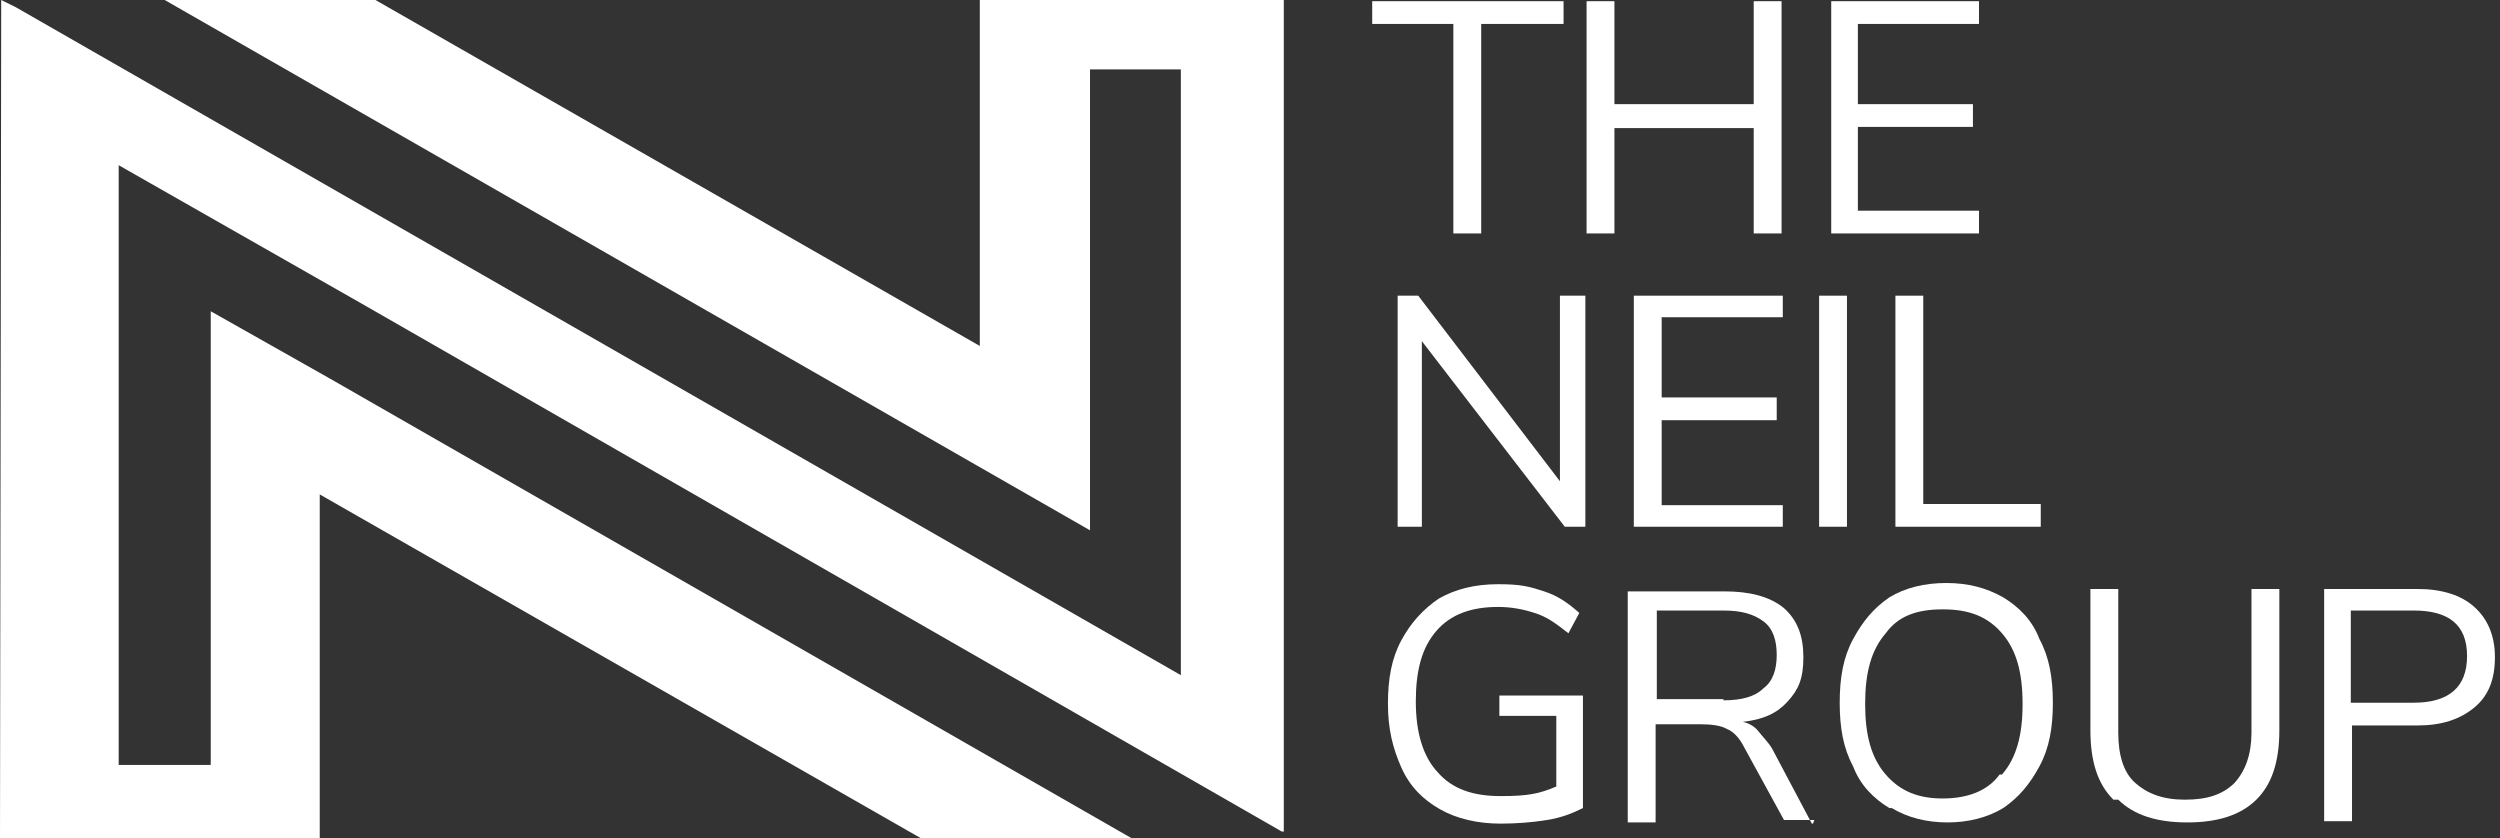
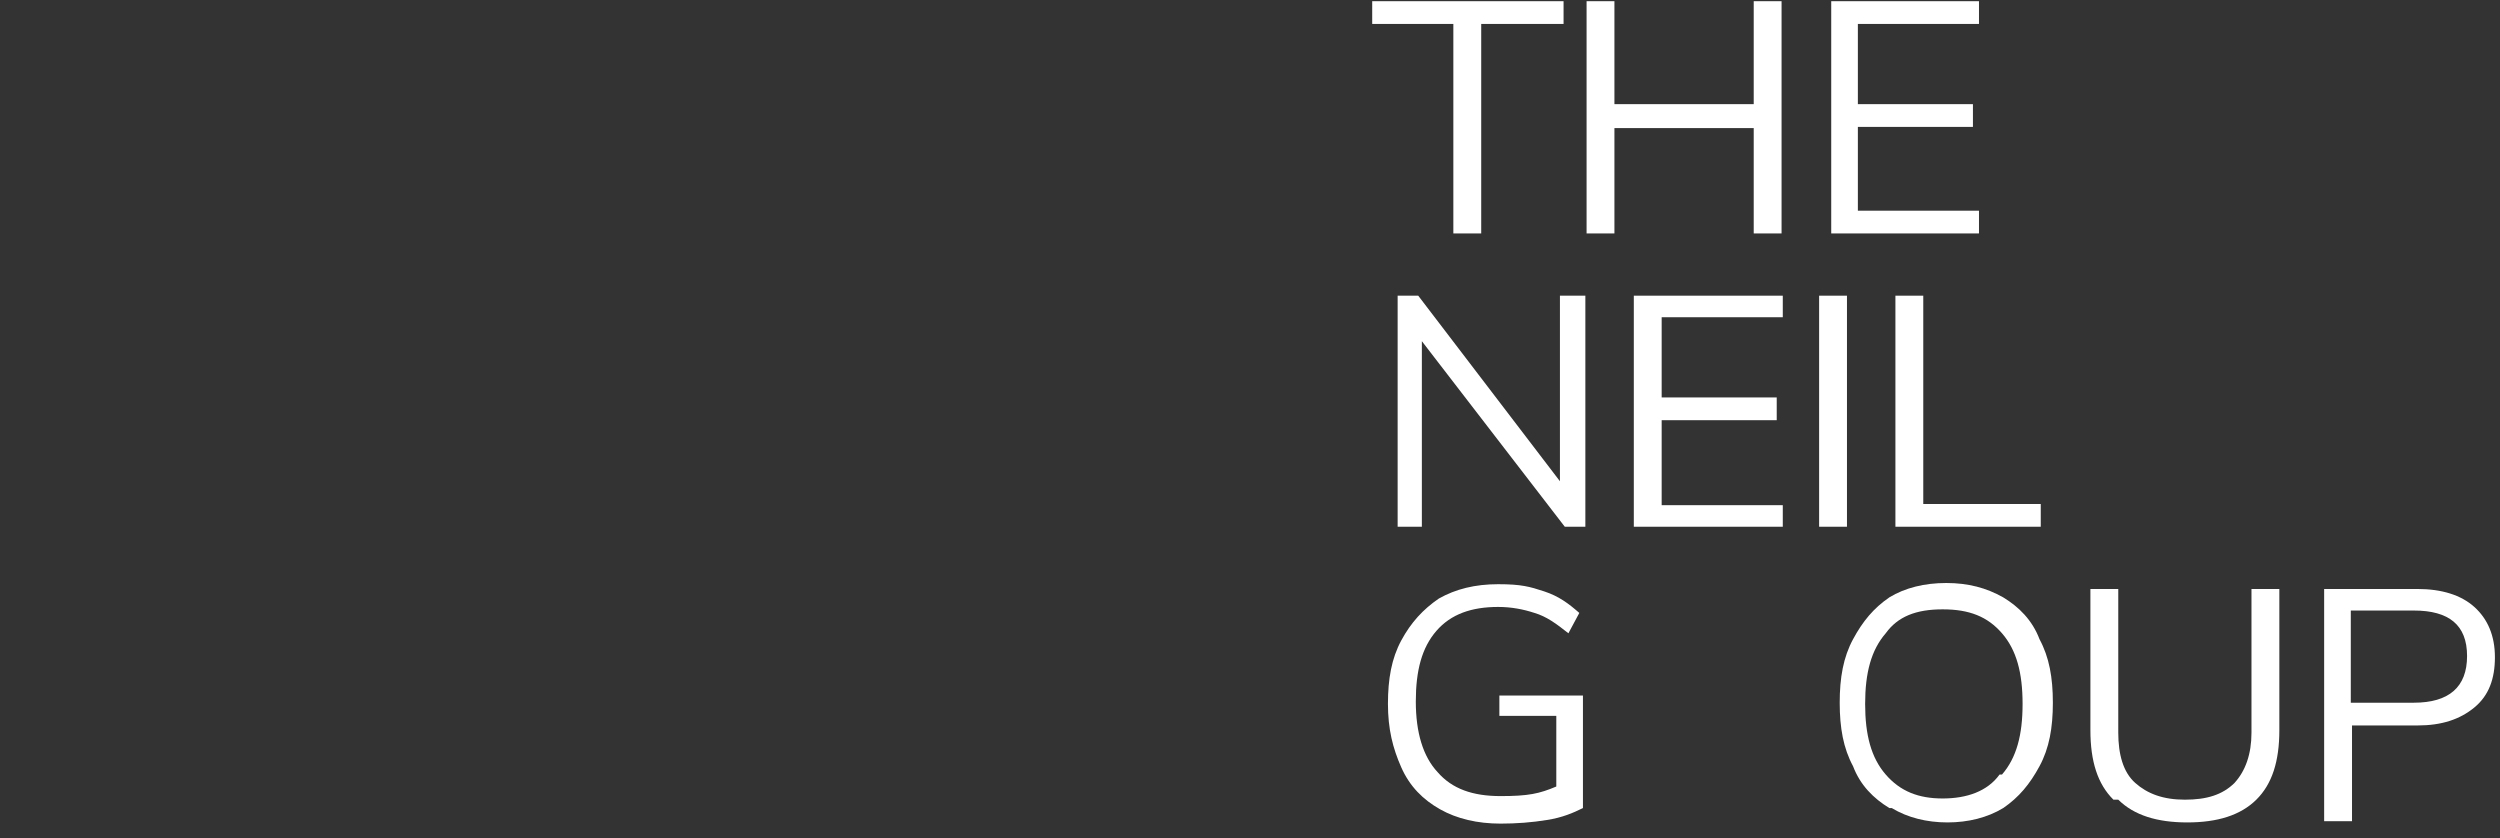
<svg xmlns="http://www.w3.org/2000/svg" width="179" height="60" viewBox="0 0 179 60" fill="none">
  <rect x="0" y="0" width="179" height="60" fill="#333333" stroke="none" />
  <g clip-path="url(#clip0_946_35)">
    <path d="M98.25 0.086V1.714H104.06V16.714H106.055V1.714H111.951V0.086H98.25Z" fill="white" />
    <path d="M125.566 0.086V7.457H115.593V0.086H113.599V16.714H115.593V9.171H125.566V16.714H127.56V0.086H125.566Z" fill="white" />
    <path d="M131.116 0.086V16.714H141.695V15.086H133.023V9.086H141.262V7.457H133.023V1.714H141.695V0.086H131.116Z" fill="white" />
    <path d="M113.512 21.171V37.714H112.038L101.805 24.429V37.714H100.071V21.171H101.545L111.691 34.457V21.171H113.512Z" fill="white" />
    <path d="M116.981 21.171H127.647V22.714H118.975V28.457H127.213V30.086H118.975V36.171H127.647V37.714H116.981V21.171Z" fill="white" />
    <path d="M132.243 21.171H130.249V37.714H132.243V21.171Z" fill="white" />
    <path d="M135.712 21.171H137.706V36.086H146.118V37.714H135.712V21.171Z" fill="white" />
    <path d="M113.339 50.143V57.857C112.645 58.2 111.865 58.543 110.737 58.714C109.697 58.886 108.569 58.971 107.442 58.971C105.794 58.971 104.32 58.629 103.106 57.943C101.892 57.257 100.938 56.314 100.331 54.943C99.724 53.571 99.377 52.2 99.377 50.4C99.377 48.6 99.638 47.143 100.331 45.857C101.025 44.571 101.892 43.629 103.02 42.857C104.234 42.171 105.621 41.829 107.269 41.829C108.916 41.829 109.523 42 110.564 42.343C111.604 42.686 112.298 43.2 113.079 43.886L112.298 45.343C111.431 44.657 110.737 44.143 109.87 43.886C109.09 43.629 108.223 43.457 107.269 43.457C105.361 43.457 103.887 43.971 102.846 45.171C101.806 46.371 101.372 48 101.372 50.229C101.372 52.457 101.892 54.171 102.933 55.286C103.973 56.486 105.448 57 107.442 57C109.437 57 110.217 56.829 111.431 56.314V51.257H107.355V49.8H113.339V50.143Z" fill="white" />
-     <path d="M123.398 50.143C124.698 50.143 125.652 49.886 126.259 49.286C126.953 48.771 127.213 47.914 127.213 46.886C127.213 45.857 126.953 45 126.259 44.486C125.566 43.971 124.698 43.714 123.398 43.714H118.628V50.057H123.398V50.143ZM129.901 58.714H127.734L124.872 53.486C124.525 52.8 124.091 52.371 123.658 52.2C123.224 51.943 122.531 51.857 121.75 51.857H118.542V58.886H116.547V42.343H123.484C125.219 42.343 126.693 42.686 127.734 43.543C128.687 44.4 129.121 45.514 129.121 47.057C129.121 48.6 128.774 49.371 127.994 50.229C127.213 51.086 126.259 51.514 124.785 51.686C125.219 51.771 125.652 52.029 125.913 52.371C126.173 52.714 126.606 53.143 126.866 53.571L129.728 58.971H129.815L129.901 58.714Z" fill="white" />
    <path d="M143.343 55.457C144.383 54.257 144.817 52.629 144.817 50.4C144.817 48.171 144.383 46.543 143.343 45.343C142.302 44.143 141.001 43.629 139.094 43.629C137.186 43.629 135.885 44.143 135.018 45.343C133.977 46.543 133.544 48.171 133.544 50.4C133.544 52.629 133.977 54.257 135.018 55.457C136.058 56.657 137.359 57.171 139.094 57.171C140.828 57.171 142.302 56.657 143.169 55.457M135.278 57.857C134.151 57.171 133.197 56.229 132.677 54.857C131.983 53.571 131.723 52.114 131.723 50.314C131.723 48.514 131.983 47.057 132.677 45.771C133.37 44.486 134.151 43.543 135.278 42.771C136.405 42.086 137.793 41.743 139.354 41.743C140.915 41.743 142.215 42.086 143.429 42.771C144.557 43.457 145.511 44.4 146.031 45.771C146.725 47.057 146.985 48.514 146.985 50.314C146.985 52.114 146.725 53.571 146.031 54.857C145.337 56.143 144.557 57.086 143.429 57.857C142.302 58.543 140.915 58.886 139.44 58.886C137.966 58.886 136.579 58.543 135.451 57.857" fill="white" />
    <path d="M151.321 57.257C150.193 56.143 149.673 54.514 149.673 52.286V42.171H151.668V52.457C151.668 54 152.014 55.286 152.882 56.057C153.749 56.829 154.876 57.257 156.437 57.257C157.998 57.257 159.125 56.914 159.992 56.057C160.773 55.2 161.206 54 161.206 52.457V42.171H163.201V52.286C163.201 54.514 162.681 56.143 161.553 57.257C160.426 58.371 158.778 58.886 156.61 58.886C154.443 58.886 152.795 58.371 151.668 57.257" fill="white" />
    <path d="M172.826 50.314C175.341 50.314 176.642 49.2 176.642 46.971C176.642 44.743 175.341 43.714 172.826 43.714H168.317V50.314H172.826ZM166.409 42.171H173.087C174.821 42.171 176.208 42.6 177.162 43.457C178.116 44.314 178.636 45.514 178.636 47.057C178.636 48.6 178.203 49.8 177.162 50.657C176.122 51.514 174.821 51.943 173.087 51.943H168.404V58.8H166.409V42.257V42.171Z" fill="white" />
-     <path d="M70.154 0V24.771L26.882 0H11.793L78.045 37.971V4.971H84.549V48.343L1.127 0.514L0.087 0L0 60H22.893V35.4L65.905 60H80.993L23.587 27.086L15.089 22.286V54.771H8.498V11.829L26.102 21.857L91.833 59.571V59.486L91.92 59.571V0H70.154Z" fill="white" />
  </g>
  <defs>
    <clipPath id="clip0_946_35">
      <rect width="178.636" height="60" fill="white" />
    </clipPath>
  </defs>
</svg>